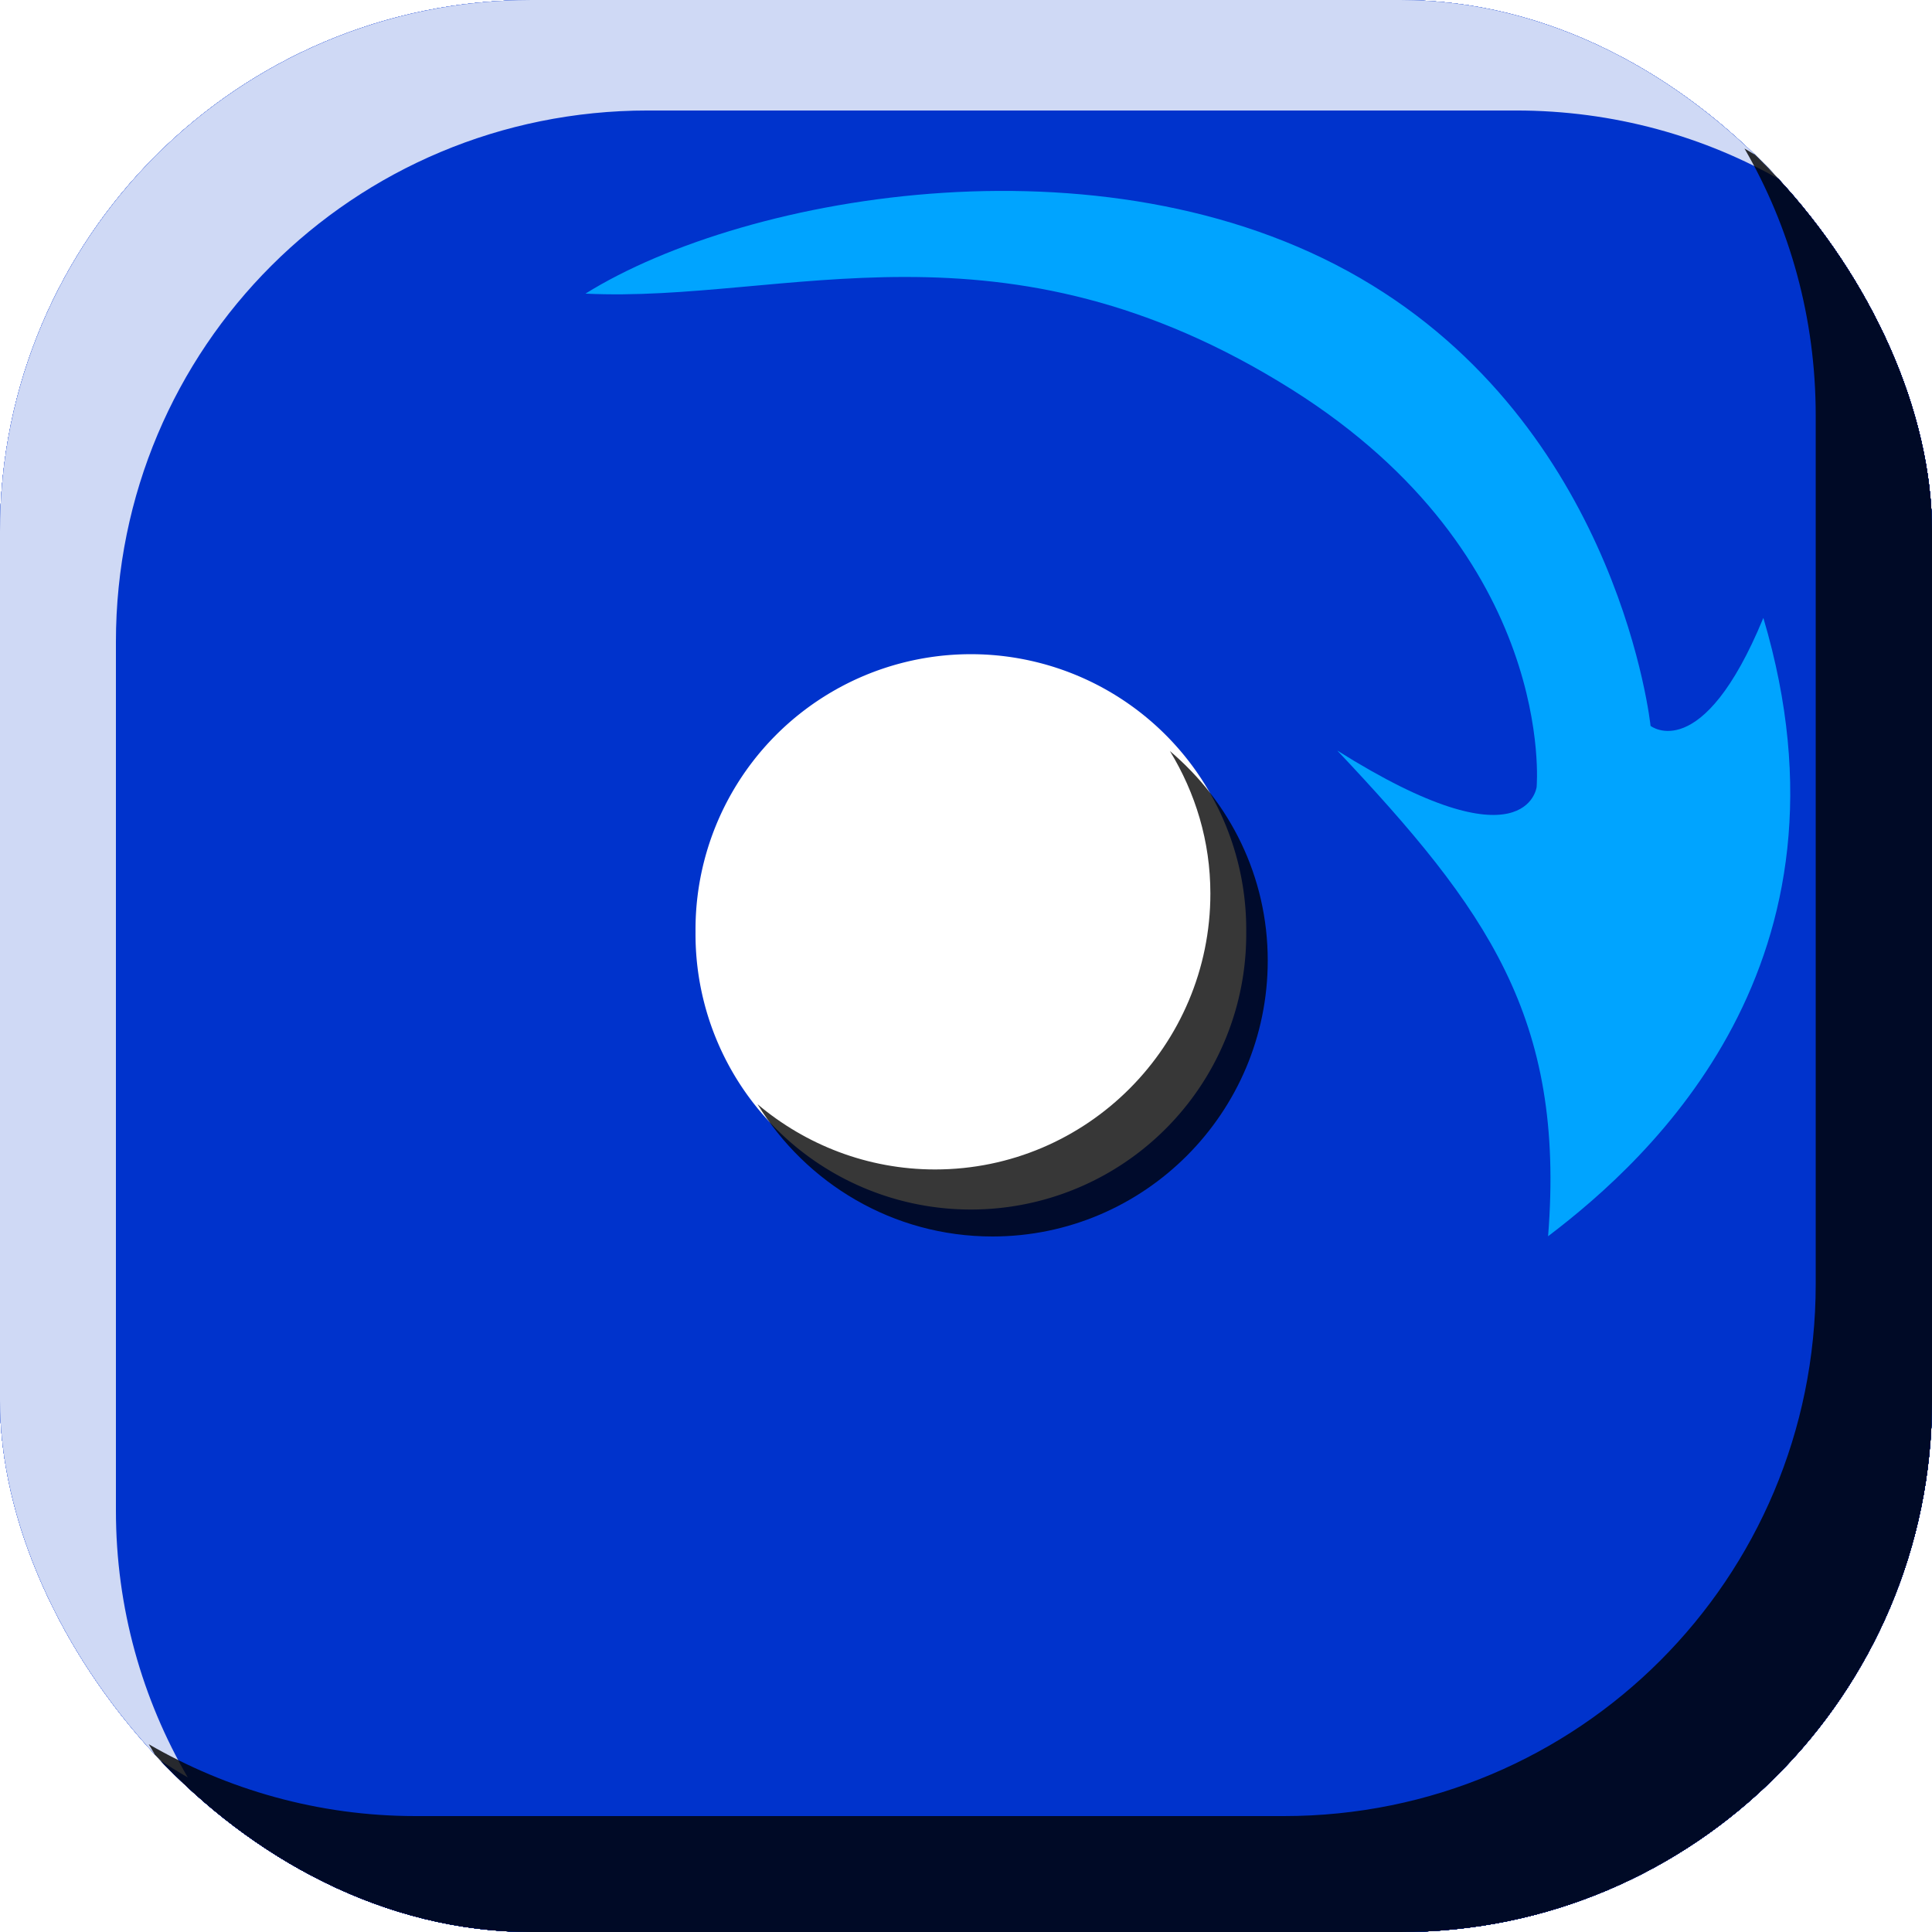
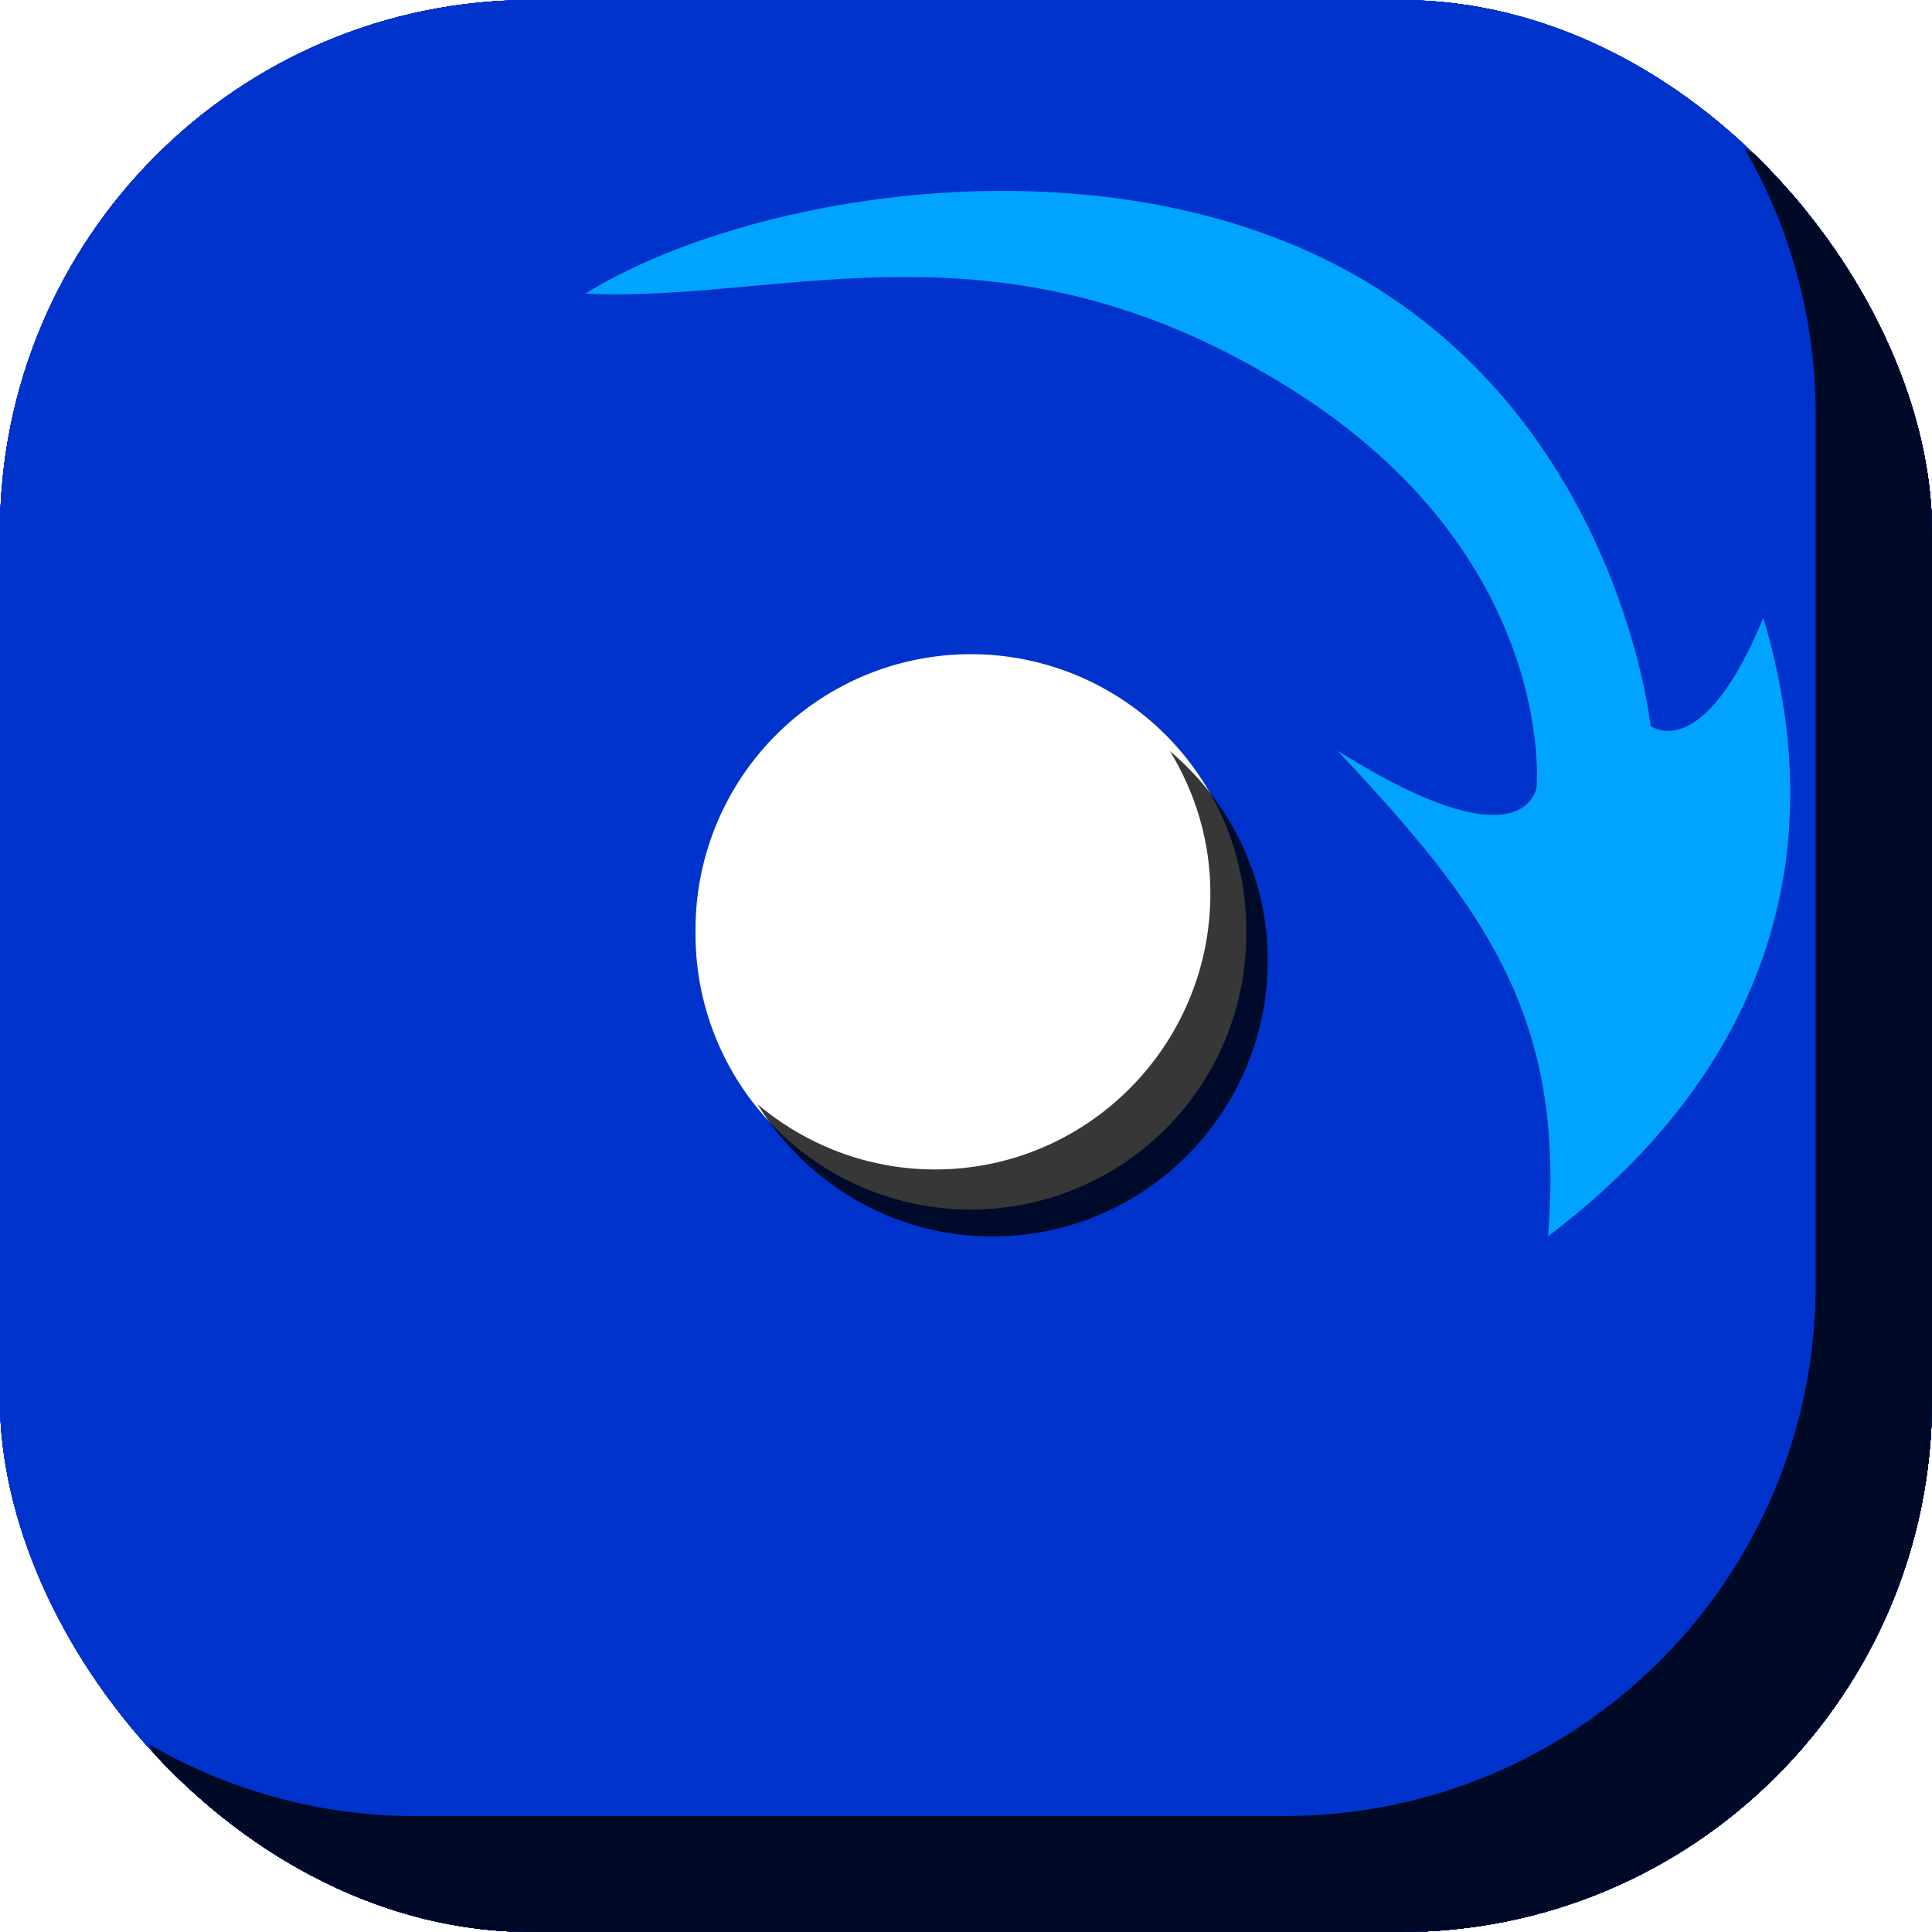
<svg xmlns="http://www.w3.org/2000/svg" xmlns:ns1="http://sodipodi.sourceforge.net/DTD/sodipodi-0.dtd" xmlns:ns2="http://www.inkscape.org/namespaces/inkscape" xmlns:xlink="http://www.w3.org/1999/xlink" width="100" height="100" id="svg2" ns1:version="0.32" ns2:version="0.46" ns1:docname="main.svg" ns2:output_extension="org.inkscape.output.svg.inkscape" version="1.0" style="display:inline">
  <desc>8 frames</desc>
  <defs id="defs4">
    <linearGradient id="linearGradient3424">
      <stop id="stop3426" offset="0" style="stop-color:#ffffff;stop-opacity:1;" />
      <stop id="stop3428" offset="1" style="stop-color:#00ffff;stop-opacity:0;" />
    </linearGradient>
    <linearGradient id="linearGradient3416">
      <stop style="stop-color:#ffffff;stop-opacity:1;" offset="0" id="stop3418" />
      <stop style="stop-color:#00ffff;stop-opacity:1;" offset="1" id="stop3420" />
    </linearGradient>
    <linearGradient id="linearGradient3350">
      <stop style="stop-color:#ffffff;stop-opacity:1;" offset="0" id="stop3352" />
      <stop style="stop-color:#000000;stop-opacity:1;" offset="1" id="stop3354" />
    </linearGradient>
    <linearGradient id="linearGradient3333">
      <stop style="stop-color:#000000;stop-opacity:1;" offset="0" id="stop3335" />
      <stop style="stop-color:#0033ea;stop-opacity:0;" offset="1" id="stop3337" />
    </linearGradient>
    <linearGradient id="linearGradient3323">
      <stop style="stop-color:#fffbff;stop-opacity:1;" offset="0" id="stop3325" />
      <stop style="stop-color:#f3f7f9;stop-opacity:0;" offset="1" id="stop3327" />
    </linearGradient>
    <linearGradient id="linearGradient3313">
      <stop style="stop-color:#fdffff;stop-opacity:0.645;" offset="0" id="stop3315" />
      <stop style="stop-color:#ffffff;stop-opacity:0;" offset="1" id="stop3317" />
    </linearGradient>
    <linearGradient id="linearGradient3303">
      <stop style="stop-color:#ffffff;stop-opacity:0.512;" offset="0" id="stop3305" />
      <stop style="stop-color:#ffffff;stop-opacity:0;" offset="1" id="stop3307" />
    </linearGradient>
    <linearGradient id="linearGradient3291">
      <stop style="stop-color:#000000;stop-opacity:1;" offset="0" id="stop3293" />
      <stop style="stop-color:#000000;stop-opacity:0;" offset="1" id="stop3295" />
    </linearGradient>
    <ns2:perspective ns1:type="inkscape:persp3d" ns2:vp_x="0 : 526.18109 : 1" ns2:vp_y="0 : 1000 : 0" ns2:vp_z="744.09448 : 526.18109 : 1" ns2:persp3d-origin="372.04724 : 350.78739 : 1" id="perspective10" />
    <linearGradient ns2:collect="always" xlink:href="#linearGradient3303" id="linearGradient3329" x1="194.128" y1="357.675" x2="194.128" y2="320.937" gradientUnits="userSpaceOnUse" gradientTransform="translate(-0.835,-0.835)" />
    <linearGradient ns2:collect="always" xlink:href="#linearGradient3333" id="linearGradient3339" x1="202.06" y1="269.17" x2="205.4" y2="450.356" gradientUnits="userSpaceOnUse" gradientTransform="translate(-2.8253874e-6,2.6789494e-8)" />
    <ns2:perspective id="perspective3569" ns2:persp3d-origin="372.04724 : 350.78739 : 1" ns2:vp_z="744.09448 : 526.18109 : 1" ns2:vp_y="0 : 1000 : 0" ns2:vp_x="0 : 526.18109 : 1" ns1:type="inkscape:persp3d" />
    <filter ns2:collect="always" id="filter3949" x="-0.24" width="1.48" y="-0.24" height="1.48">
      <feGaussianBlur ns2:collect="always" stdDeviation="9.63" id="feGaussianBlur3951" />
    </filter>
    <filter ns2:collect="always" id="filter3953" x="-0.24" width="1.48" y="-0.24" height="1.48">
      <feGaussianBlur ns2:collect="always" stdDeviation="9.63" id="feGaussianBlur3955" />
    </filter>
    <clipPath clipPathUnits="userSpaceOnUse" id="clipPath3388">
      <rect style="opacity:1;fill:#ffffff;fill-opacity:1;stroke:#000000;stroke-width:0;stroke-linecap:butt;stroke-linejoin:miter;stroke-miterlimit:2;stroke-dasharray:none;stroke-opacity:1;display:inline" id="rect3390" width="100" height="100" x="0" y="952.362" ry="27.524" rx="27.524" />
    </clipPath>
    <clipPath clipPathUnits="userSpaceOnUse" id="clipPath2426">
      <rect style="fill:#ffffff;fill-opacity:1;stroke:#000000;stroke-width:0;stroke-linecap:butt;stroke-linejoin:miter;stroke-miterlimit:2;stroke-dasharray:none;stroke-opacity:1;display:inline" id="rect2428" width="100" height="100" x="0" y="952.362" ry="27.524" rx="27.524" />
    </clipPath>
    <clipPath clipPathUnits="userSpaceOnUse" id="clipPath3224">
      <rect style="fill:#0033cc;fill-opacity:1;stroke:#000000;stroke-width:0;stroke-linecap:butt;stroke-linejoin:miter;stroke-miterlimit:2;stroke-dasharray:none;stroke-opacity:1;display:inline" id="rect3226" width="100" height="100" x="0" y="952.362" ry="27.524" rx="27.524" />
    </clipPath>
    <clipPath clipPathUnits="userSpaceOnUse" id="clipPath3228">
-       <rect style="fill:#0033cc;fill-opacity:1;stroke:#000000;stroke-width:0;stroke-linecap:butt;stroke-linejoin:miter;stroke-miterlimit:2;stroke-dasharray:none;stroke-opacity:1;display:inline" id="rect3230" width="100" height="100" x="0" y="952.362" ry="27.524" rx="27.524" />
-     </clipPath>
+       </clipPath>
    <ns2:perspective id="perspective2562" ns2:persp3d-origin="372.04724 : 350.78739 : 1" ns2:vp_z="744.09448 : 526.18109 : 1" ns2:vp_y="0 : 1000 : 0" ns2:vp_x="0 : 526.18109 : 1" ns1:type="inkscape:persp3d" />
    <filter ns2:collect="always" id="filter3394" x="-0.117" width="1.234" y="-0.123" height="1.246">
      <feGaussianBlur ns2:collect="always" stdDeviation="1.288" id="feGaussianBlur3396" />
    </filter>
  </defs>
  <ns1:namedview id="base" pagecolor="#ffffff" bordercolor="#666666" borderopacity="1.0" gridtolerance="10000" guidetolerance="10" objecttolerance="10" ns2:pageopacity="0.0" ns2:pageshadow="2" ns2:zoom="2.4811316" ns2:cx="-77.695871" ns2:cy="78.258942" ns2:document-units="px" ns2:current-layer="svg2" showgrid="false" showguides="true" ns2:guide-bbox="true" ns2:window-width="1280" ns2:window-height="726" ns2:window-x="0" ns2:window-y="25" />
  <g ns2:label="default" ns2:groupmode="layer" id="default" transform="translate(0,-952.362)" style="display:inline">
    <g style="display:inline" id="g2446" transform="translate(-0.514,952.675)">
      <g id="g2457">
        <g id="g3232" style="display:inline" transform="translate(0.514,-952.675)">
          <rect style="fill:#0033cc;fill-opacity:1;stroke:#000000;stroke-width:0;stroke-linecap:butt;stroke-linejoin:miter;stroke-miterlimit:2;stroke-dasharray:none;stroke-opacity:1" id="rect3861" width="100" height="100" x="0" y="952.362" ry="27.524" rx="27.524" />
          <path style="opacity:0.9;fill:#ffffff;fill-opacity:1;stroke:#000000;stroke-width:0;stroke-linecap:butt;stroke-linejoin:miter;stroke-miterlimit:2;stroke-dasharray:none;stroke-opacity:1;filter:url(#filter3953)" d="M 23.531,948.081 C 8.283,948.081 -4,960.332 -4,975.581 L -4,1020.55 C -4,1030.76 1.504,1039.61 9.719,1044.362 C 7.363,1040.302 6,1035.601 6,1030.55 L 6,985.581 C 6,970.332 18.283,958.081 33.531,958.081 L 78.469,958.081 C 83.515,958.081 88.255,959.417 92.312,961.768 C 87.558,953.564 78.671,948.081 68.469,948.081 L 23.531,948.081 z" id="rect3855" clip-path="url(#clipPath3228)" />
          <path style="opacity:0.9;fill:#000000;fill-opacity:1;fill-rule:nonzero;stroke:#000000;stroke-width:0;stroke-linecap:butt;stroke-linejoin:miter;stroke-miterlimit:2;stroke-dasharray:none;stroke-opacity:1;filter:url(#filter3949)" d="M 90.294,960.05 C 92.645,964.107 93.981,968.816 93.981,973.862 L 93.981,1018.831 C 93.981,1034.08 81.699,1046.362 66.45,1046.362 L 21.512,1046.362 C 16.474,1046.362 11.754,1044.988 7.7,1042.643 C 12.456,1050.841 21.315,1056.362 31.512,1056.362 L 76.45,1056.362 C 91.699,1056.362 103.981,1044.08 103.981,1028.831 L 103.981,983.862 C 103.981,973.659 98.499,964.804 90.294,960.05 z" id="rect3575" clip-path="url(#clipPath3224)" />
        </g>
        <path ns1:type="arc" style="fill:#ffffff;fill-opacity:1;fill-rule:nonzero;stroke:none;stroke-width:1.4;stroke-linecap:round;stroke-linejoin:miter;stroke-miterlimit:4;stroke-dasharray:none;stroke-dashoffset:0;stroke-opacity:1;display:inline" id="path3380" ns1:cx="52.918377" ns1:cy="56.67749" ns1:rx="14.252683" ns1:ry="14.252683" d="M 67.171,56.677 A 14.253,14.253 0 1 1 38.666,56.677 A 14.253,14.253 0 1 1 67.171,56.677 z" transform="translate(-2.152,-8.757)" />
      </g>
      <path id="path3372" d="M 61.069,38.562 C 62.386,40.721 63.163,43.224 63.163,45.937 C 63.163,53.804 56.78,60.218 48.913,60.218 C 45.415,60.218 42.206,58.936 39.725,56.843 C 42.231,60.934 46.736,63.687 51.882,63.687 C 59.749,63.687 66.132,57.273 66.132,49.405 C 66.132,45.044 64.158,41.177 61.069,38.562 z" style="opacity:1;fill:#000000;fill-opacity:0.784;fill-rule:nonzero;stroke:none;stroke-width:1.4;stroke-linecap:round;stroke-linejoin:miter;stroke-miterlimit:4;stroke-dasharray:none;stroke-dashoffset:0;stroke-opacity:1;display:inline;filter:url(#filter3394)" />
    </g>
  </g>
  <g ns2:groupmode="layer" id="frame0" ns2:label="frame0" style="display:inline">
    <g style="display:inline" id="g2464" transform="translate(-0.514,0.313)">
      <g id="g2466">
        <g id="g2468" style="display:inline" transform="translate(0.514,-952.675)">
          <rect style="fill:#0033cc;fill-opacity:1;stroke:#000000;stroke-width:0;stroke-linecap:butt;stroke-linejoin:miter;stroke-miterlimit:2;stroke-dasharray:none;stroke-opacity:1" id="rect2470" width="100" height="100" x="0" y="952.362" ry="27.524" rx="27.524" />
          <path style="opacity:0.9;fill:#ffffff;fill-opacity:1;stroke:#000000;stroke-width:0;stroke-linecap:butt;stroke-linejoin:miter;stroke-miterlimit:2;stroke-dasharray:none;stroke-opacity:1;filter:url(#filter3953)" d="M 23.531,948.081 C 8.283,948.081 -4,960.332 -4,975.581 L -4,1020.55 C -4,1030.76 1.504,1039.61 9.719,1044.362 C 7.363,1040.302 6,1035.601 6,1030.55 L 6,985.581 C 6,970.332 18.283,958.081 33.531,958.081 L 78.469,958.081 C 83.515,958.081 88.255,959.417 92.312,961.768 C 87.558,953.564 78.671,948.081 68.469,948.081 L 23.531,948.081 z" id="path2472" clip-path="url(#clipPath3228)" />
          <path style="opacity:0.9;fill:#000000;fill-opacity:1;fill-rule:nonzero;stroke:#000000;stroke-width:0;stroke-linecap:butt;stroke-linejoin:miter;stroke-miterlimit:2;stroke-dasharray:none;stroke-opacity:1;filter:url(#filter3949)" d="M 90.294,960.05 C 92.645,964.107 93.981,968.816 93.981,973.862 L 93.981,1018.831 C 93.981,1034.08 81.699,1046.362 66.45,1046.362 L 21.512,1046.362 C 16.474,1046.362 11.754,1044.988 7.7,1042.643 C 12.456,1050.841 21.315,1056.362 31.512,1056.362 L 76.45,1056.362 C 91.699,1056.362 103.981,1044.08 103.981,1028.831 L 103.981,983.862 C 103.981,973.659 98.499,964.804 90.294,960.05 z" id="path2474" clip-path="url(#clipPath3224)" />
        </g>
        <path ns1:type="arc" style="fill:#ffffff;fill-opacity:1;fill-rule:nonzero;stroke:none;stroke-width:1.4;stroke-linecap:round;stroke-linejoin:miter;stroke-miterlimit:4;stroke-dasharray:none;stroke-dashoffset:0;stroke-opacity:1;display:inline" id="path2477" ns1:cx="52.918377" ns1:cy="56.67749" ns1:rx="14.252683" ns1:ry="14.252683" d="M 67.171,56.677 A 14.253,14.253 0 1 1 38.666,56.677 A 14.253,14.253 0 1 1 67.171,56.677 z" transform="translate(-2.152,-8.757)" />
      </g>
      <path id="path2480" d="M 61.069,38.562 C 62.386,40.721 63.163,43.224 63.163,45.937 C 63.163,53.804 56.78,60.218 48.913,60.218 C 45.415,60.218 42.206,58.936 39.725,56.843 C 42.231,60.934 46.736,63.687 51.882,63.687 C 59.749,63.687 66.132,57.273 66.132,49.405 C 66.132,45.044 64.158,41.177 61.069,38.562 z" style="opacity:1;fill:#000000;fill-opacity:0.784;fill-rule:nonzero;stroke:none;stroke-width:1.4;stroke-linecap:round;stroke-linejoin:miter;stroke-miterlimit:4;stroke-dasharray:none;stroke-dashoffset:0;stroke-opacity:1;display:inline;filter:url(#filter3394)" />
    </g>
    <path style="fill:#00a4ff;fill-opacity:1;fill-rule:evenodd;stroke:none;stroke-width:1px;stroke-linecap:butt;stroke-linejoin:miter;stroke-opacity:1;display:inline" d="M 67.869,13.863 C 73.268,22.719 83.681,29.219 84.291,46.927 C 84.838,63.138 74.381,68.939 74.381,68.939 C 74.381,68.939 70.548,70.922 70.147,59.344 C 67.701,70.32 65.356,76.869 55.471,82.487 C 61.821,84.634 76.458,88.096 88.21,73.737 C 80.071,75.428 80.307,72.044 80.307,72.044 C 80.307,72.044 91.776,62.388 91.09,47.315 C 90.397,31.821 76.891,17.868 67.869,13.863 z" id="path3432" ns1:nodetypes="cscccccsc" />
  </g>
  <g ns2:groupmode="layer" id="frame1" ns2:label="frame1" style="display:inline">
    <g style="display:inline" id="g2482" transform="translate(-0.514,0.313)">
      <g id="g2484">
        <g id="g2486" style="display:inline" transform="translate(0.514,-952.675)">
          <rect style="fill:#0033cc;fill-opacity:1;stroke:#000000;stroke-width:0;stroke-linecap:butt;stroke-linejoin:miter;stroke-miterlimit:2;stroke-dasharray:none;stroke-opacity:1" id="rect2488" width="100" height="100" x="0" y="952.362" ry="27.524" rx="27.524" />
          <path style="opacity:0.9;fill:#ffffff;fill-opacity:1;stroke:#000000;stroke-width:0;stroke-linecap:butt;stroke-linejoin:miter;stroke-miterlimit:2;stroke-dasharray:none;stroke-opacity:1;filter:url(#filter3953)" d="M 23.531,948.081 C 8.283,948.081 -4,960.332 -4,975.581 L -4,1020.55 C -4,1030.76 1.504,1039.61 9.719,1044.362 C 7.363,1040.302 6,1035.601 6,1030.55 L 6,985.581 C 6,970.332 18.283,958.081 33.531,958.081 L 78.469,958.081 C 83.515,958.081 88.255,959.417 92.312,961.768 C 87.558,953.564 78.671,948.081 68.469,948.081 L 23.531,948.081 z" id="path2490" clip-path="url(#clipPath3228)" />
          <path style="opacity:0.9;fill:#000000;fill-opacity:1;fill-rule:nonzero;stroke:#000000;stroke-width:0;stroke-linecap:butt;stroke-linejoin:miter;stroke-miterlimit:2;stroke-dasharray:none;stroke-opacity:1;filter:url(#filter3949)" d="M 90.294,960.05 C 92.645,964.107 93.981,968.816 93.981,973.862 L 93.981,1018.831 C 93.981,1034.08 81.699,1046.362 66.45,1046.362 L 21.512,1046.362 C 16.474,1046.362 11.754,1044.988 7.7,1042.643 C 12.456,1050.841 21.315,1056.362 31.512,1056.362 L 76.45,1056.362 C 91.699,1056.362 103.981,1044.08 103.981,1028.831 L 103.981,983.862 C 103.981,973.659 98.499,964.804 90.294,960.05 z" id="path2492" clip-path="url(#clipPath3224)" />
        </g>
        <path ns1:type="arc" style="fill:#ffffff;fill-opacity:1;fill-rule:nonzero;stroke:none;stroke-width:1.4;stroke-linecap:round;stroke-linejoin:miter;stroke-miterlimit:4;stroke-dasharray:none;stroke-dashoffset:0;stroke-opacity:1;display:inline" id="path2494" ns1:cx="52.918377" ns1:cy="56.67749" ns1:rx="14.252683" ns1:ry="14.252683" d="M 67.171,56.677 A 14.253,14.253 0 1 1 38.666,56.677 A 14.253,14.253 0 1 1 67.171,56.677 z" transform="translate(-2.152,-8.757)" />
      </g>
      <path id="path2496" d="M 61.069,38.562 C 62.386,40.721 63.163,43.224 63.163,45.937 C 63.163,53.804 56.78,60.218 48.913,60.218 C 45.415,60.218 42.206,58.936 39.725,56.843 C 42.231,60.934 46.736,63.687 51.882,63.687 C 59.749,63.687 66.132,57.273 66.132,49.405 C 66.132,45.044 64.158,41.177 61.069,38.562 z" style="opacity:1;fill:#000000;fill-opacity:0.784;fill-rule:nonzero;stroke:none;stroke-width:1.4;stroke-linecap:round;stroke-linejoin:miter;stroke-miterlimit:4;stroke-dasharray:none;stroke-dashoffset:0;stroke-opacity:1;display:inline;filter:url(#filter3394)" />
    </g>
    <path style="fill:#00a4ff;fill-opacity:1;fill-rule:evenodd;stroke:none;stroke-width:1px;stroke-linecap:butt;stroke-linejoin:miter;stroke-opacity:1;display:inline" d="M 89.738,29.248 C 88.41,39.534 92.469,51.119 81.867,65.317 C 72.154,78.306 60.366,76.291 60.366,76.291 C 60.366,76.291 56.135,75.441 63.065,66.156 C 54.291,73.191 48.364,76.833 37.138,75.032 C 40.749,80.68 50.003,92.537 68.154,88.685 C 60.746,84.913 63.048,82.421 63.048,82.421 C 63.048,82.421 78.035,82.062 86.929,69.873 C 96.08,57.35 94.271,38.016 89.738,29.248 z" id="path2461" ns1:nodetypes="cscccccsc" />
  </g>
  <g ns2:groupmode="layer" id="frame2" ns2:label="frame2" style="display:inline">
    <g style="display:inline" id="g2498" transform="translate(-0.514,0.313)">
      <g id="g2500">
        <g id="g2502" style="display:inline" transform="translate(0.514,-952.675)">
          <rect style="fill:#0033cc;fill-opacity:1;stroke:#000000;stroke-width:0;stroke-linecap:butt;stroke-linejoin:miter;stroke-miterlimit:2;stroke-dasharray:none;stroke-opacity:1" id="rect2504" width="100" height="100" x="0" y="952.362" ry="27.524" rx="27.524" />
          <path style="opacity:0.9;fill:#ffffff;fill-opacity:1;stroke:#000000;stroke-width:0;stroke-linecap:butt;stroke-linejoin:miter;stroke-miterlimit:2;stroke-dasharray:none;stroke-opacity:1;filter:url(#filter3953)" d="M 23.531,948.081 C 8.283,948.081 -4,960.332 -4,975.581 L -4,1020.55 C -4,1030.76 1.504,1039.61 9.719,1044.362 C 7.363,1040.302 6,1035.601 6,1030.55 L 6,985.581 C 6,970.332 18.283,958.081 33.531,958.081 L 78.469,958.081 C 83.515,958.081 88.255,959.417 92.312,961.768 C 87.558,953.564 78.671,948.081 68.469,948.081 L 23.531,948.081 z" id="path2506" clip-path="url(#clipPath3228)" />
          <path style="opacity:0.9;fill:#000000;fill-opacity:1;fill-rule:nonzero;stroke:#000000;stroke-width:0;stroke-linecap:butt;stroke-linejoin:miter;stroke-miterlimit:2;stroke-dasharray:none;stroke-opacity:1;filter:url(#filter3949)" d="M 90.294,960.05 C 92.645,964.107 93.981,968.816 93.981,973.862 L 93.981,1018.831 C 93.981,1034.08 81.699,1046.362 66.45,1046.362 L 21.512,1046.362 C 16.474,1046.362 11.754,1044.988 7.7,1042.643 C 12.456,1050.841 21.315,1056.362 31.512,1056.362 L 76.45,1056.362 C 91.699,1056.362 103.981,1044.08 103.981,1028.831 L 103.981,983.862 C 103.981,973.659 98.499,964.804 90.294,960.05 z" id="path2508" clip-path="url(#clipPath3224)" />
        </g>
        <path ns1:type="arc" style="fill:#ffffff;fill-opacity:1;fill-rule:nonzero;stroke:none;stroke-width:1.4;stroke-linecap:round;stroke-linejoin:miter;stroke-miterlimit:4;stroke-dasharray:none;stroke-dashoffset:0;stroke-opacity:1;display:inline" id="path2510" ns1:cx="52.918377" ns1:cy="56.67749" ns1:rx="14.252683" ns1:ry="14.252683" d="M 67.171,56.677 A 14.253,14.253 0 1 1 38.666,56.677 A 14.253,14.253 0 1 1 67.171,56.677 z" transform="translate(-2.152,-8.757)" />
      </g>
      <path id="path2512" d="M 61.069,38.562 C 62.386,40.721 63.163,43.224 63.163,45.937 C 63.163,53.804 56.78,60.218 48.913,60.218 C 45.415,60.218 42.206,58.936 39.725,56.843 C 42.231,60.934 46.736,63.687 51.882,63.687 C 59.749,63.687 66.132,57.273 66.132,49.405 C 66.132,45.044 64.158,41.177 61.069,38.562 z" style="opacity:1;fill:#000000;fill-opacity:0.784;fill-rule:nonzero;stroke:none;stroke-width:1.4;stroke-linecap:round;stroke-linejoin:miter;stroke-miterlimit:4;stroke-dasharray:none;stroke-dashoffset:0;stroke-opacity:1;display:inline;filter:url(#filter3394)" />
    </g>
    <path style="fill:#00a4ff;fill-opacity:1;fill-rule:evenodd;stroke:none;stroke-width:1px;stroke-linecap:butt;stroke-linejoin:miter;stroke-opacity:1;display:inline" d="M 84.762,61.537 C 76.484,67.786 71.048,78.792 53.487,81.152 C 37.41,83.302 30.601,73.471 30.601,73.471 C 30.601,73.471 28.248,69.853 39.731,68.308 C 28.566,66.961 21.817,65.276 15.248,55.996 C 13.74,62.527 11.744,77.435 27.196,87.707 C 24.708,79.775 28.099,79.676 28.099,79.676 C 28.099,79.676 38.843,90.132 53.774,87.957 C 69.123,85.732 81.67,70.911 84.762,61.537 z" id="path2464" ns1:nodetypes="cscccccsc" />
  </g>
  <g ns2:groupmode="layer" id="frame3" ns2:label="frame3" style="display:inline">
    <g style="display:inline" id="g2514" transform="translate(-0.514,0.313)">
      <g id="g2516">
        <g id="g2518" style="display:inline" transform="translate(0.514,-952.675)">
          <rect style="fill:#0033cc;fill-opacity:1;stroke:#000000;stroke-width:0;stroke-linecap:butt;stroke-linejoin:miter;stroke-miterlimit:2;stroke-dasharray:none;stroke-opacity:1" id="rect2520" width="100" height="100" x="0" y="952.362" ry="27.524" rx="27.524" />
          <path style="opacity:0.9;fill:#ffffff;fill-opacity:1;stroke:#000000;stroke-width:0;stroke-linecap:butt;stroke-linejoin:miter;stroke-miterlimit:2;stroke-dasharray:none;stroke-opacity:1;filter:url(#filter3953)" d="M 23.531,948.081 C 8.283,948.081 -4,960.332 -4,975.581 L -4,1020.55 C -4,1030.76 1.504,1039.61 9.719,1044.362 C 7.363,1040.302 6,1035.601 6,1030.55 L 6,985.581 C 6,970.332 18.283,958.081 33.531,958.081 L 78.469,958.081 C 83.515,958.081 88.255,959.417 92.312,961.768 C 87.558,953.564 78.671,948.081 68.469,948.081 L 23.531,948.081 z" id="path2522" clip-path="url(#clipPath3228)" />
          <path style="opacity:0.9;fill:#000000;fill-opacity:1;fill-rule:nonzero;stroke:#000000;stroke-width:0;stroke-linecap:butt;stroke-linejoin:miter;stroke-miterlimit:2;stroke-dasharray:none;stroke-opacity:1;filter:url(#filter3949)" d="M 90.294,960.05 C 92.645,964.107 93.981,968.816 93.981,973.862 L 93.981,1018.831 C 93.981,1034.08 81.699,1046.362 66.45,1046.362 L 21.512,1046.362 C 16.474,1046.362 11.754,1044.988 7.7,1042.643 C 12.456,1050.841 21.315,1056.362 31.512,1056.362 L 76.45,1056.362 C 91.699,1056.362 103.981,1044.08 103.981,1028.831 L 103.981,983.862 C 103.981,973.659 98.499,964.804 90.294,960.05 z" id="path2524" clip-path="url(#clipPath3224)" />
        </g>
        <path ns1:type="arc" style="fill:#ffffff;fill-opacity:1;fill-rule:nonzero;stroke:none;stroke-width:1.4;stroke-linecap:round;stroke-linejoin:miter;stroke-miterlimit:4;stroke-dasharray:none;stroke-dashoffset:0;stroke-opacity:1;display:inline" id="path2526" ns1:cx="52.918377" ns1:cy="56.67749" ns1:rx="14.252683" ns1:ry="14.252683" d="M 67.171,56.677 A 14.253,14.253 0 1 1 38.666,56.677 A 14.253,14.253 0 1 1 67.171,56.677 z" transform="translate(-2.152,-8.757)" />
      </g>
      <path id="path2528" d="M 61.069,38.562 C 62.386,40.721 63.163,43.224 63.163,45.937 C 63.163,53.804 56.78,60.218 48.913,60.218 C 45.415,60.218 42.206,58.936 39.725,56.843 C 42.231,60.934 46.736,63.687 51.882,63.687 C 59.749,63.687 66.132,57.273 66.132,49.405 C 66.132,45.044 64.158,41.177 61.069,38.562 z" style="opacity:1;fill:#000000;fill-opacity:0.784;fill-rule:nonzero;stroke:none;stroke-width:1.4;stroke-linecap:round;stroke-linejoin:miter;stroke-miterlimit:4;stroke-dasharray:none;stroke-dashoffset:0;stroke-opacity:1;display:inline;filter:url(#filter3394)" />
    </g>
    <path style="fill:#00a4ff;fill-opacity:1;fill-rule:evenodd;stroke:none;stroke-width:1px;stroke-linecap:butt;stroke-linejoin:miter;stroke-opacity:1;display:inline" d="M 70.602,84.19 C 60.257,83.45 48.922,88.162 34.143,78.387 C 20.621,69.43 21.961,57.546 21.961,57.546 C 21.961,57.546 22.569,53.274 32.234,59.664 C 24.711,51.304 20.737,45.595 21.895,34.284 C 16.462,38.212 5.152,48.126 10.031,66.028 C 13.376,58.417 15.995,60.573 15.995,60.573 C 15.995,60.573 17.207,75.516 29.883,83.7 C 42.907,92.123 62.106,89.215 70.602,84.19 z" id="path2467" ns1:nodetypes="cscccccsc" />
  </g>
  <g ns2:groupmode="layer" id="frame4" ns2:label="frame4" style="display:inline">
    <g style="display:inline" id="g2530" transform="translate(-0.514,0.313)">
      <g id="g2532">
        <g id="g2534" style="display:inline" transform="translate(0.514,-952.675)">
          <rect style="fill:#0033cc;fill-opacity:1;stroke:#000000;stroke-width:0;stroke-linecap:butt;stroke-linejoin:miter;stroke-miterlimit:2;stroke-dasharray:none;stroke-opacity:1" id="rect2536" width="100" height="100" x="0" y="952.362" ry="27.524" rx="27.524" />
          <path style="opacity:0.9;fill:#ffffff;fill-opacity:1;stroke:#000000;stroke-width:0;stroke-linecap:butt;stroke-linejoin:miter;stroke-miterlimit:2;stroke-dasharray:none;stroke-opacity:1;filter:url(#filter3953)" d="M 23.531,948.081 C 8.283,948.081 -4,960.332 -4,975.581 L -4,1020.55 C -4,1030.76 1.504,1039.61 9.719,1044.362 C 7.363,1040.302 6,1035.601 6,1030.55 L 6,985.581 C 6,970.332 18.283,958.081 33.531,958.081 L 78.469,958.081 C 83.515,958.081 88.255,959.417 92.312,961.768 C 87.558,953.564 78.671,948.081 68.469,948.081 L 23.531,948.081 z" id="path2538" clip-path="url(#clipPath3228)" />
          <path style="opacity:0.9;fill:#000000;fill-opacity:1;fill-rule:nonzero;stroke:#000000;stroke-width:0;stroke-linecap:butt;stroke-linejoin:miter;stroke-miterlimit:2;stroke-dasharray:none;stroke-opacity:1;filter:url(#filter3949)" d="M 90.294,960.05 C 92.645,964.107 93.981,968.816 93.981,973.862 L 93.981,1018.831 C 93.981,1034.08 81.699,1046.362 66.45,1046.362 L 21.512,1046.362 C 16.474,1046.362 11.754,1044.988 7.7,1042.643 C 12.456,1050.841 21.315,1056.362 31.512,1056.362 L 76.45,1056.362 C 91.699,1056.362 103.981,1044.08 103.981,1028.831 L 103.981,983.862 C 103.981,973.659 98.499,964.804 90.294,960.05 z" id="path2540" clip-path="url(#clipPath3224)" />
        </g>
        <path ns1:type="arc" style="fill:#ffffff;fill-opacity:1;fill-rule:nonzero;stroke:none;stroke-width:1.4;stroke-linecap:round;stroke-linejoin:miter;stroke-miterlimit:4;stroke-dasharray:none;stroke-dashoffset:0;stroke-opacity:1;display:inline" id="path2542" ns1:cx="52.918377" ns1:cy="56.67749" ns1:rx="14.252683" ns1:ry="14.252683" d="M 67.171,56.677 A 14.253,14.253 0 1 1 38.666,56.677 A 14.253,14.253 0 1 1 67.171,56.677 z" transform="translate(-2.152,-8.757)" />
      </g>
      <path id="path2544" d="M 61.069,38.562 C 62.386,40.721 63.163,43.224 63.163,45.937 C 63.163,53.804 56.78,60.218 48.913,60.218 C 45.415,60.218 42.206,58.936 39.725,56.843 C 42.231,60.934 46.736,63.687 51.882,63.687 C 59.749,63.687 66.132,57.273 66.132,49.405 C 66.132,45.044 64.158,41.177 61.069,38.562 z" style="opacity:1;fill:#000000;fill-opacity:0.784;fill-rule:nonzero;stroke:none;stroke-width:1.4;stroke-linecap:round;stroke-linejoin:miter;stroke-miterlimit:4;stroke-dasharray:none;stroke-dashoffset:0;stroke-opacity:1;display:inline;filter:url(#filter3394)" />
    </g>
    <path style="fill:#00a4ff;fill-opacity:1;fill-rule:evenodd;stroke:none;stroke-width:1px;stroke-linecap:butt;stroke-linejoin:miter;stroke-opacity:1;display:inline" d="M 38.204,84.622 C 31.484,76.721 20.18,71.935 16.801,54.541 C 13.719,38.617 23.137,31.247 23.137,31.247 C 23.137,31.247 26.612,28.688 28.823,40.06 C 29.518,28.836 30.807,22.001 39.689,14.903 C 33.081,13.777 18.082,12.653 8.727,28.677 C 16.501,25.731 16.797,29.11 16.797,29.11 C 16.797,29.11 6.985,40.445 10.025,55.224 C 13.139,70.418 28.666,82.08 38.204,84.622 z" id="path2470" ns1:nodetypes="cscccccsc" />
  </g>
  <g ns2:groupmode="layer" id="frame5" ns2:label="frame5" style="display:inline">
    <g style="display:inline" id="g2546" transform="translate(-0.514,0.313)">
      <g id="g2548">
        <g id="g2550" style="display:inline" transform="translate(0.514,-952.675)">
          <rect style="fill:#0033cc;fill-opacity:1;stroke:#000000;stroke-width:0;stroke-linecap:butt;stroke-linejoin:miter;stroke-miterlimit:2;stroke-dasharray:none;stroke-opacity:1" id="rect2552" width="100" height="100" x="0" y="952.362" ry="27.524" rx="27.524" />
          <path style="opacity:0.9;fill:#ffffff;fill-opacity:1;stroke:#000000;stroke-width:0;stroke-linecap:butt;stroke-linejoin:miter;stroke-miterlimit:2;stroke-dasharray:none;stroke-opacity:1;filter:url(#filter3953)" d="M 23.531,948.081 C 8.283,948.081 -4,960.332 -4,975.581 L -4,1020.55 C -4,1030.76 1.504,1039.61 9.719,1044.362 C 7.363,1040.302 6,1035.601 6,1030.55 L 6,985.581 C 6,970.332 18.283,958.081 33.531,958.081 L 78.469,958.081 C 83.515,958.081 88.255,959.417 92.312,961.768 C 87.558,953.564 78.671,948.081 68.469,948.081 L 23.531,948.081 z" id="path2554" clip-path="url(#clipPath3228)" />
          <path style="opacity:0.9;fill:#000000;fill-opacity:1;fill-rule:nonzero;stroke:#000000;stroke-width:0;stroke-linecap:butt;stroke-linejoin:miter;stroke-miterlimit:2;stroke-dasharray:none;stroke-opacity:1;filter:url(#filter3949)" d="M 90.294,960.05 C 92.645,964.107 93.981,968.816 93.981,973.862 L 93.981,1018.831 C 93.981,1034.08 81.699,1046.362 66.45,1046.362 L 21.512,1046.362 C 16.474,1046.362 11.754,1044.988 7.7,1042.643 C 12.456,1050.841 21.315,1056.362 31.512,1056.362 L 76.45,1056.362 C 91.699,1056.362 103.981,1044.08 103.981,1028.831 L 103.981,983.862 C 103.981,973.659 98.499,964.804 90.294,960.05 z" id="path2556" clip-path="url(#clipPath3224)" />
        </g>
-         <path ns1:type="arc" style="fill:#ffffff;fill-opacity:1;fill-rule:nonzero;stroke:none;stroke-width:1.4;stroke-linecap:round;stroke-linejoin:miter;stroke-miterlimit:4;stroke-dasharray:none;stroke-dashoffset:0;stroke-opacity:1;display:inline" id="path2558" ns1:cx="52.918377" ns1:cy="56.67749" ns1:rx="14.252683" ns1:ry="14.252683" d="M 67.171,56.677 A 14.253,14.253 0 1 1 38.666,56.677 A 14.253,14.253 0 1 1 67.171,56.677 z" transform="translate(-2.152,-8.757)" />
      </g>
      <path id="path2560" d="M 61.069,38.562 C 62.386,40.721 63.163,43.224 63.163,45.937 C 63.163,53.804 56.78,60.218 48.913,60.218 C 45.415,60.218 42.206,58.936 39.725,56.843 C 42.231,60.934 46.736,63.687 51.882,63.687 C 59.749,63.687 66.132,57.273 66.132,49.405 C 66.132,45.044 64.158,41.177 61.069,38.562 z" style="opacity:1;fill:#000000;fill-opacity:0.784;fill-rule:nonzero;stroke:none;stroke-width:1.4;stroke-linecap:round;stroke-linejoin:miter;stroke-miterlimit:4;stroke-dasharray:none;stroke-dashoffset:0;stroke-opacity:1;display:inline;filter:url(#filter3394)" />
    </g>
    <path style="fill:#00a4ff;fill-opacity:1;fill-rule:evenodd;stroke:none;stroke-width:1px;stroke-linecap:butt;stroke-linejoin:miter;stroke-opacity:1;display:inline" d="M 15.333,66.708 C 17.124,56.493 13.592,44.736 24.824,31.032 C 35.114,18.494 46.799,21.039 46.799,21.039 C 46.799,21.039 50.987,22.079 43.645,31.041 C 52.728,24.41 58.812,21.04 69.946,23.345 C 66.593,17.54 57.884,5.277 39.578,8.306 C 46.808,12.409 44.396,14.794 44.396,14.794 C 44.396,14.794 29.408,14.477 19.973,26.251 C 10.266,38.348 11.201,57.744 15.333,66.708 z" id="path2473" ns1:nodetypes="cscccccsc" />
  </g>
  <g ns2:groupmode="layer" id="frame6" ns2:label="frame6" style="display:inline">
    <g style="display:inline" id="g2562" transform="translate(-0.514,0.313)">
      <g id="g2564">
        <g id="g2566" style="display:inline" transform="translate(0.514,-952.675)">
          <rect style="fill:#0033cc;fill-opacity:1;stroke:#000000;stroke-width:0;stroke-linecap:butt;stroke-linejoin:miter;stroke-miterlimit:2;stroke-dasharray:none;stroke-opacity:1" id="rect2568" width="100" height="100" x="0" y="952.362" ry="27.524" rx="27.524" />
          <path style="opacity:0.9;fill:#ffffff;fill-opacity:1;stroke:#000000;stroke-width:0;stroke-linecap:butt;stroke-linejoin:miter;stroke-miterlimit:2;stroke-dasharray:none;stroke-opacity:1;filter:url(#filter3953)" d="M 23.531,948.081 C 8.283,948.081 -4,960.332 -4,975.581 L -4,1020.55 C -4,1030.76 1.504,1039.61 9.719,1044.362 C 7.363,1040.302 6,1035.601 6,1030.55 L 6,985.581 C 6,970.332 18.283,958.081 33.531,958.081 L 78.469,958.081 C 83.515,958.081 88.255,959.417 92.312,961.768 C 87.558,953.564 78.671,948.081 68.469,948.081 L 23.531,948.081 z" id="path2570" clip-path="url(#clipPath3228)" />
          <path style="opacity:0.9;fill:#000000;fill-opacity:1;fill-rule:nonzero;stroke:#000000;stroke-width:0;stroke-linecap:butt;stroke-linejoin:miter;stroke-miterlimit:2;stroke-dasharray:none;stroke-opacity:1;filter:url(#filter3949)" d="M 90.294,960.05 C 92.645,964.107 93.981,968.816 93.981,973.862 L 93.981,1018.831 C 93.981,1034.08 81.699,1046.362 66.45,1046.362 L 21.512,1046.362 C 16.474,1046.362 11.754,1044.988 7.7,1042.643 C 12.456,1050.841 21.315,1056.362 31.512,1056.362 L 76.45,1056.362 C 91.699,1056.362 103.981,1044.08 103.981,1028.831 L 103.981,983.862 C 103.981,973.659 98.499,964.804 90.294,960.05 z" id="path2572" clip-path="url(#clipPath3224)" />
        </g>
        <path ns1:type="arc" style="fill:#ffffff;fill-opacity:1;fill-rule:nonzero;stroke:none;stroke-width:1.4;stroke-linecap:round;stroke-linejoin:miter;stroke-miterlimit:4;stroke-dasharray:none;stroke-dashoffset:0;stroke-opacity:1;display:inline" id="path2574" ns1:cx="52.918377" ns1:cy="56.67749" ns1:rx="14.252683" ns1:ry="14.252683" d="M 67.171,56.677 A 14.253,14.253 0 1 1 38.666,56.677 A 14.253,14.253 0 1 1 67.171,56.677 z" transform="translate(-2.152,-8.757)" />
      </g>
      <path id="path2576" d="M 61.069,38.562 C 62.386,40.721 63.163,43.224 63.163,45.937 C 63.163,53.804 56.78,60.218 48.913,60.218 C 45.415,60.218 42.206,58.936 39.725,56.843 C 42.231,60.934 46.736,63.687 51.882,63.687 C 59.749,63.687 66.132,57.273 66.132,49.405 C 66.132,45.044 64.158,41.177 61.069,38.562 z" style="opacity:1;fill:#000000;fill-opacity:0.784;fill-rule:nonzero;stroke:none;stroke-width:1.4;stroke-linecap:round;stroke-linejoin:miter;stroke-miterlimit:4;stroke-dasharray:none;stroke-dashoffset:0;stroke-opacity:1;display:inline;filter:url(#filter3394)" />
    </g>
    <path style="fill:#00a4ff;fill-opacity:1;fill-rule:evenodd;stroke:none;stroke-width:1px;stroke-linecap:butt;stroke-linejoin:miter;stroke-opacity:1;display:inline" d="M 15.79,34.095 C 24.238,28.078 29.976,17.226 47.596,15.351 C 63.725,13.645 70.26,23.661 70.26,23.661 C 70.26,23.661 72.512,27.342 60.992,28.57 C 72.116,30.224 78.815,32.095 85.125,41.553 C 86.813,35.065 89.219,20.218 74.057,9.524 C 76.325,17.521 72.933,17.527 72.933,17.527 C 72.933,17.527 62.482,6.779 47.496,8.541 C 32.091,10.341 19.141,24.811 15.79,34.095 z" id="path2476" ns1:nodetypes="cscccccsc" />
  </g>
  <g ns2:groupmode="layer" id="frame7" ns2:label="frame7" style="display:inline">
    <g style="display:inline" id="g2578" transform="translate(-0.514,0.313)">
      <g id="g2580">
        <g id="g2582" style="display:inline" transform="translate(0.514,-952.675)">
          <rect style="fill:#0033cc;fill-opacity:1;stroke:#000000;stroke-width:0;stroke-linecap:butt;stroke-linejoin:miter;stroke-miterlimit:2;stroke-dasharray:none;stroke-opacity:1" id="rect2584" width="100" height="100" x="0" y="952.362" ry="27.524" rx="27.524" />
          <path style="opacity:0.9;fill:#ffffff;fill-opacity:1;stroke:#000000;stroke-width:0;stroke-linecap:butt;stroke-linejoin:miter;stroke-miterlimit:2;stroke-dasharray:none;stroke-opacity:1;filter:url(#filter3953)" d="M 23.531,948.081 C 8.283,948.081 -4,960.332 -4,975.581 L -4,1020.55 C -4,1030.76 1.504,1039.61 9.719,1044.362 C 7.363,1040.302 6,1035.601 6,1030.55 L 6,985.581 C 6,970.332 18.283,958.081 33.531,958.081 L 78.469,958.081 C 83.515,958.081 88.255,959.417 92.312,961.768 C 87.558,953.564 78.671,948.081 68.469,948.081 L 23.531,948.081 z" id="path2586" clip-path="url(#clipPath3228)" />
          <path style="opacity:0.9;fill:#000000;fill-opacity:1;fill-rule:nonzero;stroke:#000000;stroke-width:0;stroke-linecap:butt;stroke-linejoin:miter;stroke-miterlimit:2;stroke-dasharray:none;stroke-opacity:1;filter:url(#filter3949)" d="M 90.294,960.05 C 92.645,964.107 93.981,968.816 93.981,973.862 L 93.981,1018.831 C 93.981,1034.08 81.699,1046.362 66.45,1046.362 L 21.512,1046.362 C 16.474,1046.362 11.754,1044.988 7.7,1042.643 C 12.456,1050.841 21.315,1056.362 31.512,1056.362 L 76.45,1056.362 C 91.699,1056.362 103.981,1044.08 103.981,1028.831 L 103.981,983.862 C 103.981,973.659 98.499,964.804 90.294,960.05 z" id="path2588" clip-path="url(#clipPath3224)" />
        </g>
        <path ns1:type="arc" style="fill:#ffffff;fill-opacity:1;fill-rule:nonzero;stroke:none;stroke-width:1.4;stroke-linecap:round;stroke-linejoin:miter;stroke-miterlimit:4;stroke-dasharray:none;stroke-dashoffset:0;stroke-opacity:1;display:inline" id="path2590" ns1:cx="52.918377" ns1:cy="56.67749" ns1:rx="14.252683" ns1:ry="14.252683" d="M 67.171,56.677 A 14.253,14.253 0 1 1 38.666,56.677 A 14.253,14.253 0 1 1 67.171,56.677 z" transform="translate(-2.152,-8.757)" />
      </g>
      <path id="path2592" d="M 61.069,38.562 C 62.386,40.721 63.163,43.224 63.163,45.937 C 63.163,53.804 56.78,60.218 48.913,60.218 C 45.415,60.218 42.206,58.936 39.725,56.843 C 42.231,60.934 46.736,63.687 51.882,63.687 C 59.749,63.687 66.132,57.273 66.132,49.405 C 66.132,45.044 64.158,41.177 61.069,38.562 z" style="opacity:1;fill:#000000;fill-opacity:0.784;fill-rule:nonzero;stroke:none;stroke-width:1.4;stroke-linecap:round;stroke-linejoin:miter;stroke-miterlimit:4;stroke-dasharray:none;stroke-dashoffset:0;stroke-opacity:1;display:inline;filter:url(#filter3394)" />
    </g>
    <path style="fill:#00a4ff;fill-opacity:1;fill-rule:evenodd;stroke:none;stroke-width:1px;stroke-linecap:butt;stroke-linejoin:miter;stroke-opacity:1;display:inline" d="M 30.304,15.198 C 40.663,15.703 51.889,10.735 66.885,20.174 C 80.606,28.822 79.536,40.733 79.536,40.733 C 79.536,40.733 79.025,45.018 69.218,38.849 C 76.928,47.036 81.031,52.653 80.129,63.987 C 85.472,59.938 96.555,49.77 91.271,31.983 C 88.099,39.668 85.433,37.572 85.433,37.572 C 85.433,37.572 83.882,22.661 71.024,14.765 C 57.813,6.639 38.684,9.982 30.304,15.198 z" id="path2479" ns1:nodetypes="cscccccsc" />
  </g>
</svg>